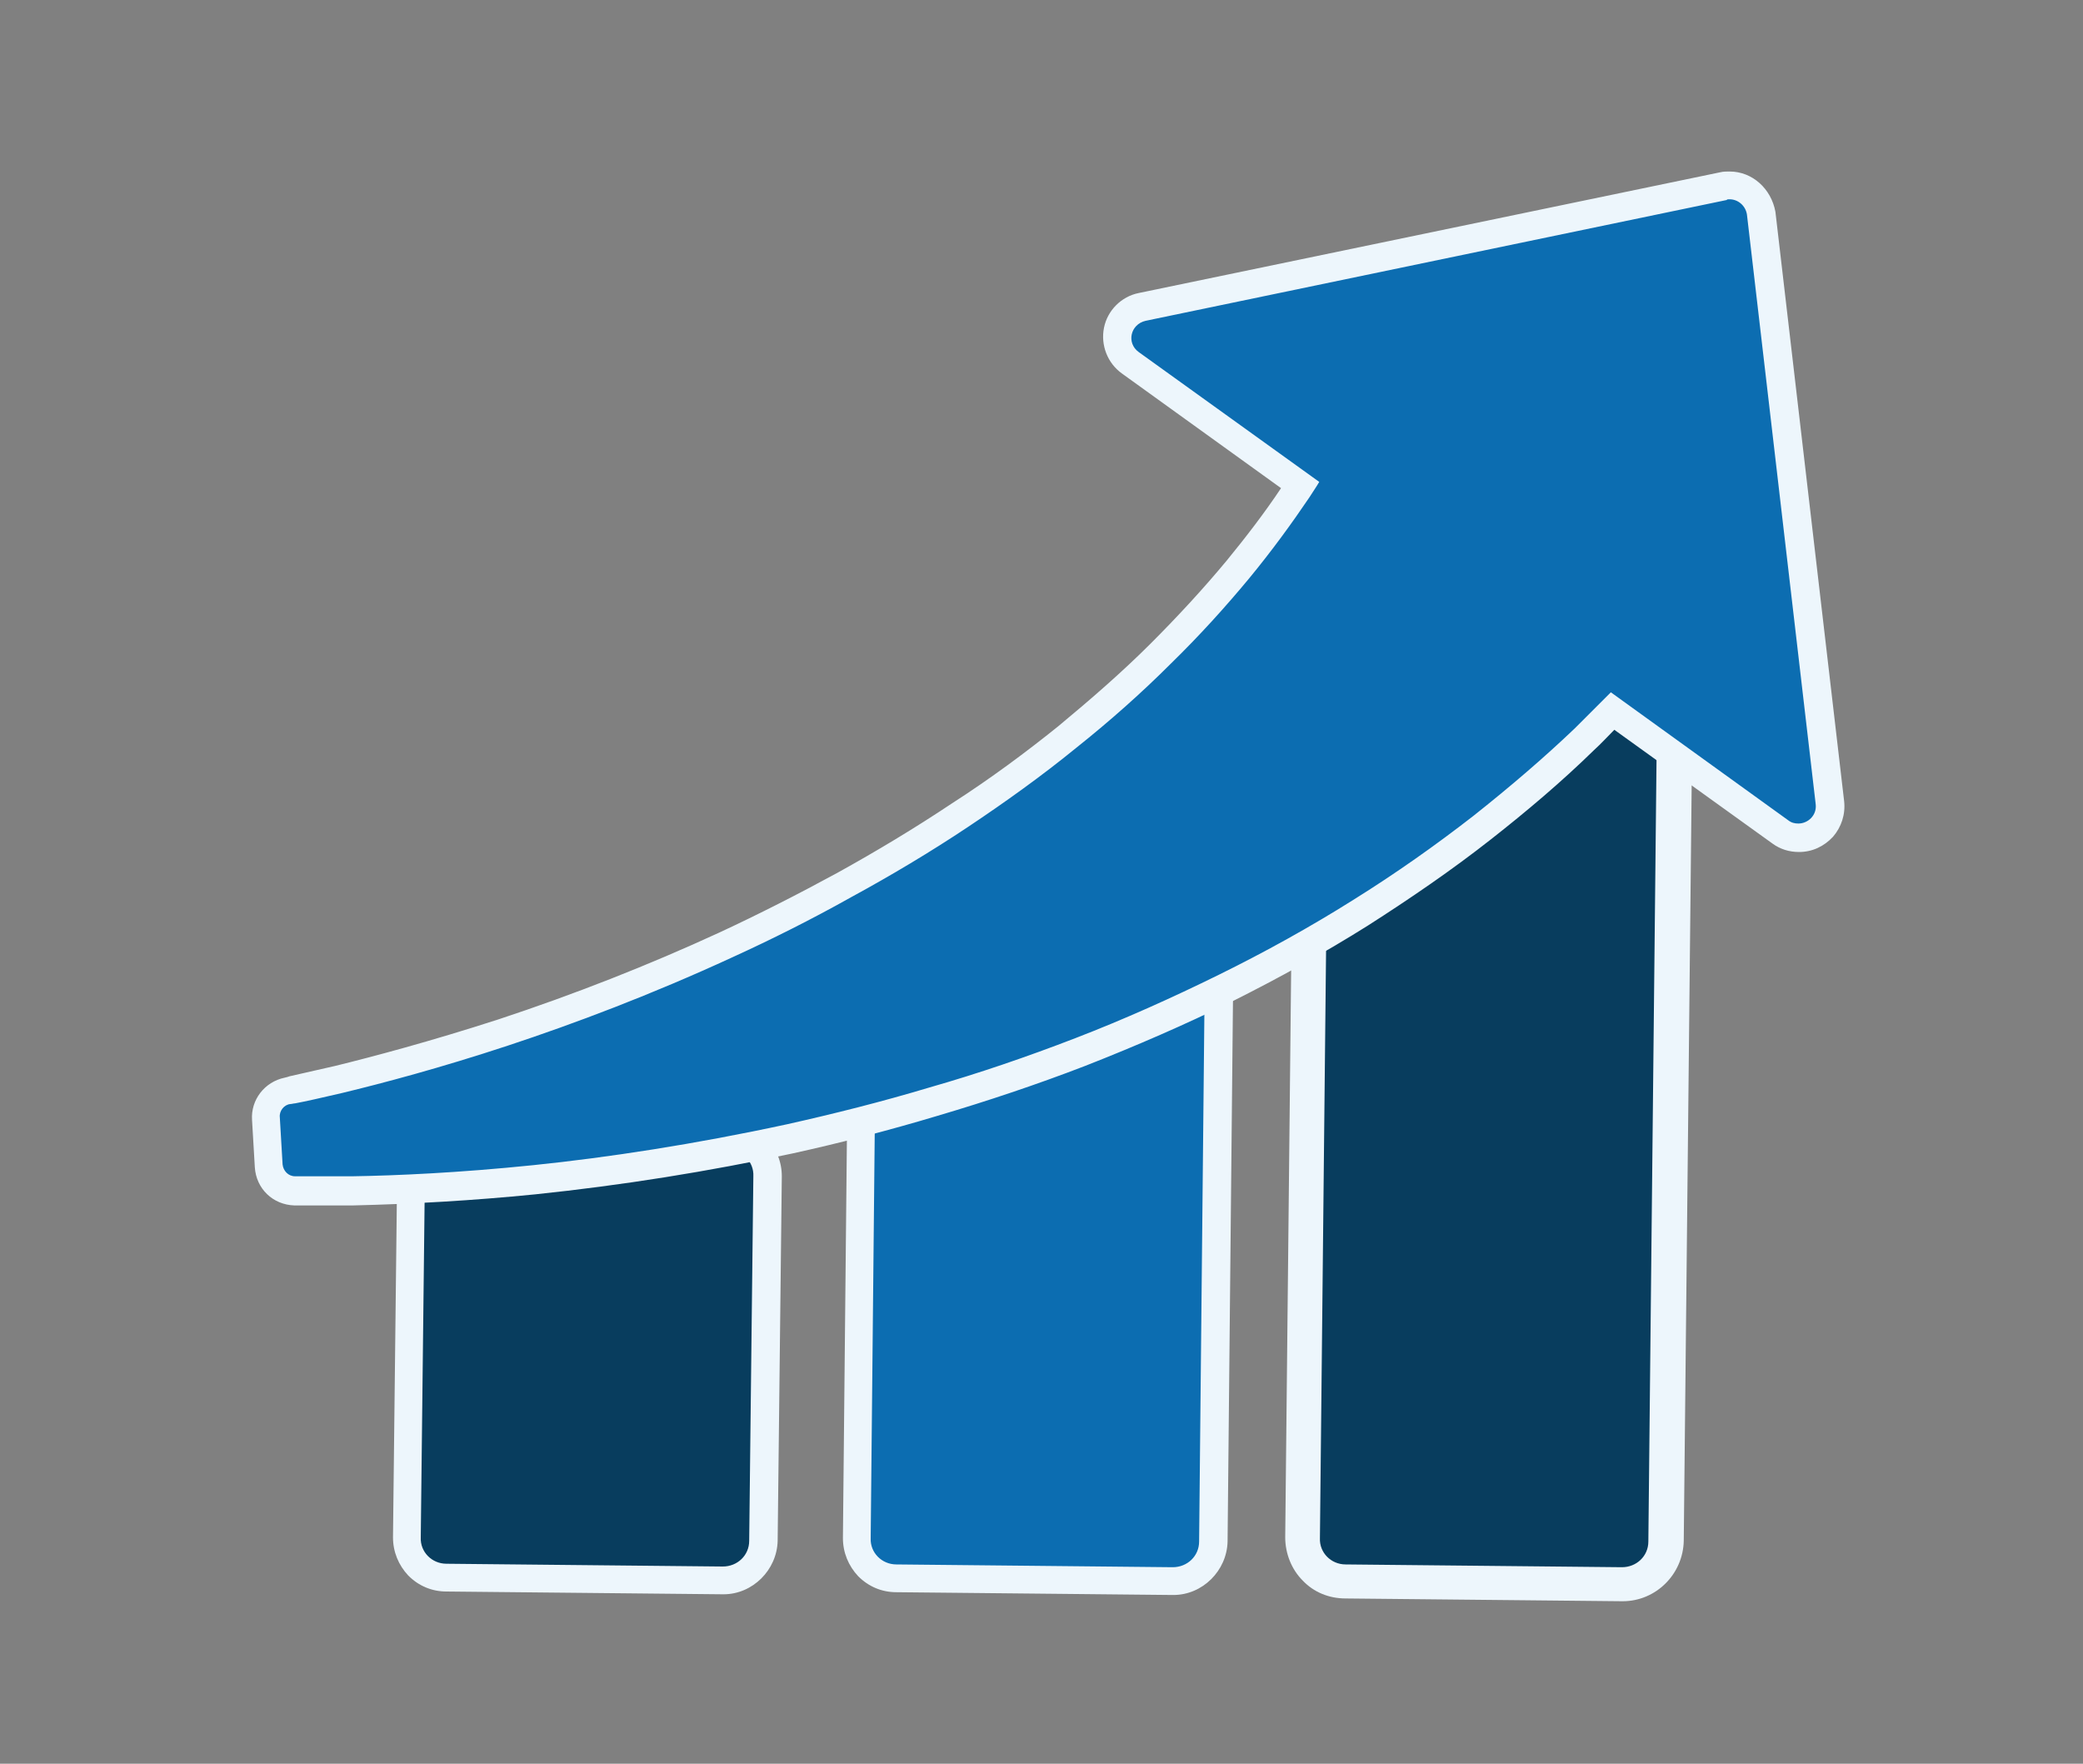
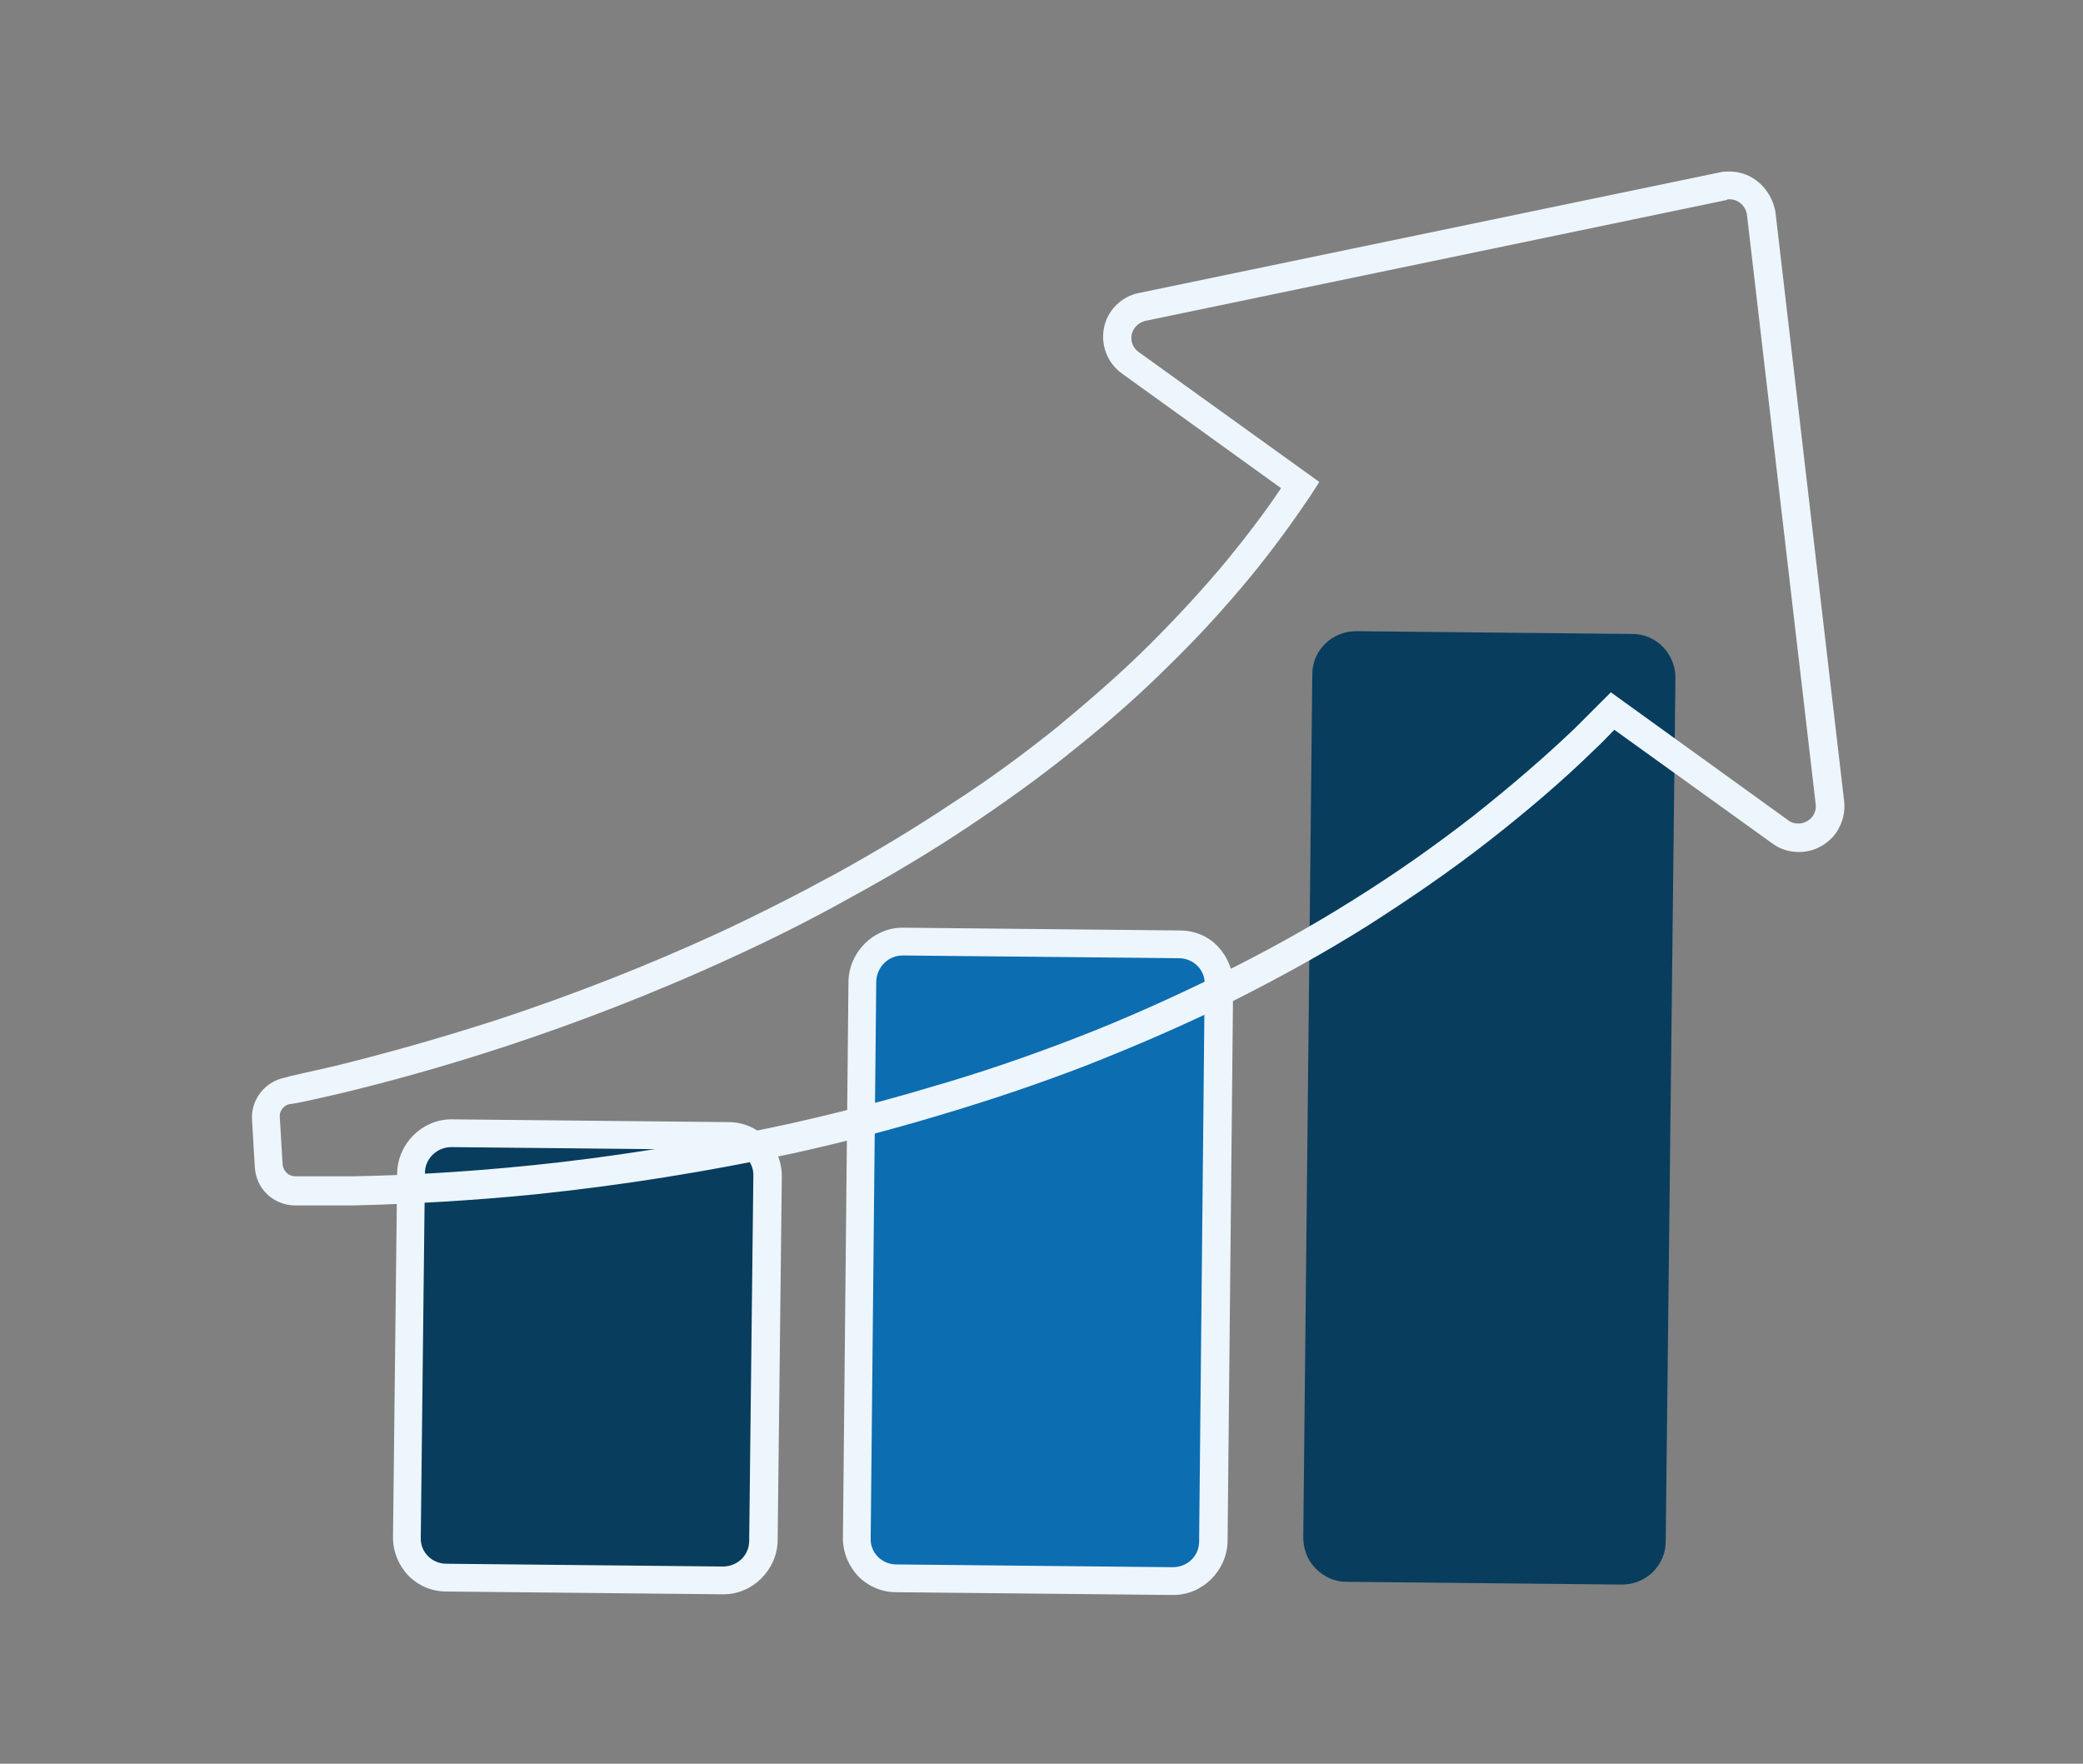
<svg xmlns="http://www.w3.org/2000/svg" version="1.1" id="レイヤー_1" x="0px" y="0px" viewBox="0 0 300 254" style="enable-background:new 0 0 300 254;" xml:space="preserve">
  <rect x="0" y="0" width="300" height="254" fill="#808080" stroke="none" />
  <style type="text/css">
	.st0{fill:none;}
	.st1{fill:#0C6DB1;}
	.st2{fill:#EDF6FC;}
	.st3{fill:#083D5E;}
</style>
  <g>
    <rect class="st0" width="300" height="254" />
  </g>
  <g>
    <g>
      <path class="st1" d="M129.2,227.3c-1.5,0-3-0.6-4.1-1.7s-1.7-2.6-1.7-4.1l0.8-80.2c0-3.1,2.6-5.7,5.8-5.7l39.8,0.4    c1.5,0,3,0.6,4.1,1.7c1.1,1.1,1.7,2.6,1.7,4.1l-0.8,80.2c0,3.1-2.6,5.7-5.8,5.7C169,227.7,129.2,227.3,129.2,227.3z" />
      <path class="st2" d="M130,137.6C130.1,137.6,130.1,137.6,130,137.6l39.8,0.4c2.1,0,3.8,1.7,3.7,3.8l-0.8,80.2    c0,2.1-1.7,3.7-3.8,3.7c0,0,0,0,0,0l-39.8-0.4c-2.1,0-3.8-1.7-3.7-3.8l0.8-80.2C126.3,139.2,128,137.6,130,137.6 M130,133.6    C130,133.6,130,133.6,130,133.6c-4.2,0-7.7,3.5-7.8,7.7l-0.8,80.2c0,2.1,0.8,4,2.2,5.5c1.5,1.5,3.4,2.3,5.5,2.3l39.8,0.4    c0,0,0.1,0,0.1,0c4.2,0,7.7-3.5,7.8-7.7l0.8-80.2c0-2.1-0.8-4-2.2-5.5s-3.4-2.3-5.5-2.3L130,133.6    C130.1,133.6,130.1,133.6,130,133.6L130,133.6z" />
    </g>
    <g>
      <path class="st3" d="M64.4,227.3c-3.2,0-5.7-2.6-5.7-5.8l0.6-52.5c0-3.2,2.6-5.7,5.8-5.7l39.8,0.4c3.2,0,5.7,2.6,5.7,5.8    l-0.6,52.5c0,3.1-2.6,5.7-5.8,5.7C104.2,227.7,64.4,227.3,64.4,227.3z" />
      <path class="st2" d="M65,165.2C65,165.2,65,165.2,65,165.2l39.8,0.4c2.1,0,3.8,1.7,3.7,3.8l-0.6,52.5c0,2.1-1.7,3.7-3.8,3.7    c0,0,0,0,0,0l-39.8-0.4c-2.1,0-3.8-1.7-3.7-3.8l0.6-52.5C61.2,166.9,62.9,165.2,65,165.2 M65,161.2C65,161.2,65,161.2,65,161.2    c-4.2,0-7.7,3.5-7.8,7.7l-0.6,52.5c0,2.1,0.8,4,2.2,5.5c1.5,1.5,3.4,2.3,5.5,2.3l39.8,0.4c0,0,0.1,0,0.1,0c4.2,0,7.7-3.5,7.8-7.7    l0.6-52.5c0-2.1-0.8-4-2.2-5.5c-1.5-1.5-3.4-2.3-5.5-2.3L65,161.2C65.1,161.2,65,161.2,65,161.2L65,161.2z" />
    </g>
    <g>
      <path class="st3" d="M193.9,227.8c-1.7,0-3.2-0.7-4.4-1.9c-1.2-1.2-1.8-2.8-1.8-4.5l1.3-124.3c0-3.4,2.8-6.2,6.3-6.2l39.8,0.4    c3.5,0,6.2,2.9,6.2,6.3L239.9,222c0,3.4-2.8,6.2-6.3,6.2C233.7,228.2,193.9,227.8,193.9,227.8z" />
-       <path class="st2" d="M195.2,93.5C195.2,93.5,195.2,93.5,195.2,93.5l39.8,0.4c2.1,0,3.8,1.7,3.7,3.8l-1.3,124.3    c0,2.1-1.7,3.7-3.8,3.7c0,0,0,0,0,0l-39.8-0.4c-2.1,0-3.8-1.7-3.7-3.8l1.3-124.3C191.4,95.1,193.1,93.5,195.2,93.5 M195.2,88.5    C195.2,88.5,195.2,88.5,195.2,88.5c-4.8,0-8.7,3.9-8.8,8.7l-1.3,124.2c0,2.3,0.9,4.6,2.5,6.2c1.6,1.7,3.8,2.6,6.2,2.6l39.8,0.4    c0,0,0.1,0,0.1,0c4.8,0,8.7-3.9,8.8-8.7l1.3-124.2c0-4.8-3.8-8.8-8.7-8.9L195.2,88.5C195.3,88.5,195.2,88.5,195.2,88.5L195.2,88.5    z" />
    </g>
  </g>
  <g>
-     <path class="st1" d="M46.4,171.5c-1.2,0-2.3,0-3.1,0l-1,0c-2,0-3.6-1.6-3.8-3.6l-0.4-6.8c-0.1-1.9,1.2-3.7,3.1-4l0.7-0.1   c2.2-0.5,4.4-0.9,6.7-1.5c5.3-1.3,13.7-3.5,23.7-6.7c11-3.6,21.8-7.9,32.1-12.6c5.6-2.6,11.4-5.5,17.1-8.6   c5.6-3.1,11.2-6.5,16.7-10.1c5.6-3.7,10.8-7.5,15.4-11.2c4.8-3.9,9.3-7.9,13.5-12c4-3.9,7.7-8,11.1-12.1c3-3.7,5.9-7.6,8.6-11.5   c0.1-0.2,0.3-0.4,0.4-0.6l-24.4-17.6c-1.5-1.1-2.1-2.8-1.8-4.6s1.7-3.1,3.5-3.5l83.7-17.4c0.3-0.1,0.6-0.1,0.9-0.1   c2.3,0,4.2,1.7,4.5,4l9.9,84.9c0.2,1.3-0.2,2.5-1.1,3.5c-0.9,1-2.1,1.5-3.4,1.5c0,0,0,0,0,0c-0.9,0-1.8-0.3-2.6-0.9l-24.2-17.4   c-1.4,1.4-2.7,2.7-4.1,4c-4.7,4.5-9.7,8.8-14.8,12.7c-5.5,4.3-11.4,8.4-17.5,12.3c-6.2,3.9-12.8,7.6-19.6,10.9   c-6.4,3.2-13.4,6.3-20.8,9.1c-7,2.7-14.1,5.1-21.1,7.2c-7,2.1-13.9,3.8-20.7,5.3c-12,2.6-24.4,4.6-36.8,5.9   c-8.9,0.9-17.7,1.5-26.1,1.6C49.1,171.5,47.6,171.5,46.4,171.5z" />
    <path class="st2" d="M249.1,28.7c1.2,0,2.3,0.9,2.5,2.2l9.9,84.9c0.2,1.6-1.1,2.8-2.5,2.8c-0.5,0-1-0.1-1.5-0.5l-25.5-18.4   c-1.7,1.7-3.4,3.4-5.2,5.2c-4.4,4.2-9.3,8.4-14.6,12.6c-5.4,4.2-11.2,8.3-17.3,12.1c-6.2,3.9-12.7,7.5-19.4,10.8   c-6.7,3.3-13.6,6.4-20.6,9.1c-7,2.7-14,5.1-21,7.1c-7,2.1-13.8,3.8-20.5,5.3c-13.4,2.9-25.9,4.8-36.6,5.9   c-10.7,1.1-19.7,1.5-26,1.6c-1.6,0-3,0-4.2,0c-1.2,0-2.2,0-3.1,0c-0.4,0-0.7,0-1,0c-1,0-1.7-0.8-1.8-1.7l-0.4-6.8   c-0.1-0.9,0.6-1.8,1.5-1.9c0.2,0,0.5-0.1,0.7-0.1c1.6-0.3,3.8-0.8,6.8-1.5c5.8-1.4,14.1-3.6,23.8-6.8c9.7-3.2,20.8-7.4,32.3-12.7   c5.7-2.6,11.5-5.5,17.2-8.7c5.7-3.1,11.4-6.5,16.8-10.1c5.4-3.6,10.7-7.4,15.6-11.4c4.9-3.9,9.5-8,13.6-12.1   c4.2-4.1,7.9-8.2,11.3-12.3c3.3-4,6.2-8,8.7-11.7c0.5-0.8,1-1.5,1.4-2.2l-26-18.7c-1.8-1.3-1.2-4,1-4.5l83.7-17.4   C248.7,28.7,248.9,28.7,249.1,28.7 M249.1,24.7c-0.4,0-0.9,0-1.3,0.1L164,42.2c-2.5,0.5-4.5,2.5-5,5c-0.5,2.5,0.5,5.1,2.6,6.6   l22.9,16.5c-2.4,3.6-5.1,7.1-7.8,10.4c-3.4,4.1-7.1,8.1-11,12c-4.1,4.1-8.6,8-13.3,11.9c-4.6,3.7-9.7,7.5-15.3,11.1   c-5.4,3.6-10.9,6.9-16.5,10c-5.7,3.1-11.4,6-17,8.6c-10.2,4.7-20.9,8.9-31.8,12.5c-9.9,3.2-18.2,5.4-23.5,6.7   c-2.2,0.5-4.4,1-6.6,1.5l-0.3,0.1l-0.4,0.1c-2.9,0.6-4.9,3.2-4.7,6.1l0.4,6.8c0.2,3.1,2.6,5.4,5.7,5.5l0.5,0l0.4,0   c0.9,0,1.9,0,3.2,0c1.4,0,2.9,0,4.3,0c8.5-0.2,17.3-0.7,26.3-1.6c12.5-1.3,25-3.3,37.1-5.9c6.8-1.5,13.8-3.3,20.8-5.4   c7.1-2.1,14.3-4.5,21.3-7.2c7.4-2.9,14.5-6,21-9.2c6.8-3.4,13.5-7.1,19.7-11c6.1-3.9,12.1-8,17.7-12.4c5.1-4,10.2-8.3,14.9-12.9   c1-0.9,1.9-1.9,2.9-2.9l22.8,16.4c1.1,0.8,2.4,1.2,3.8,1.2c1.9,0,3.6-0.8,4.9-2.2c1.2-1.4,1.8-3.2,1.6-5.1l-9.9-84.9   C255.1,27.2,252.4,24.7,249.1,24.7L249.1,24.7z" />
  </g>
</svg>